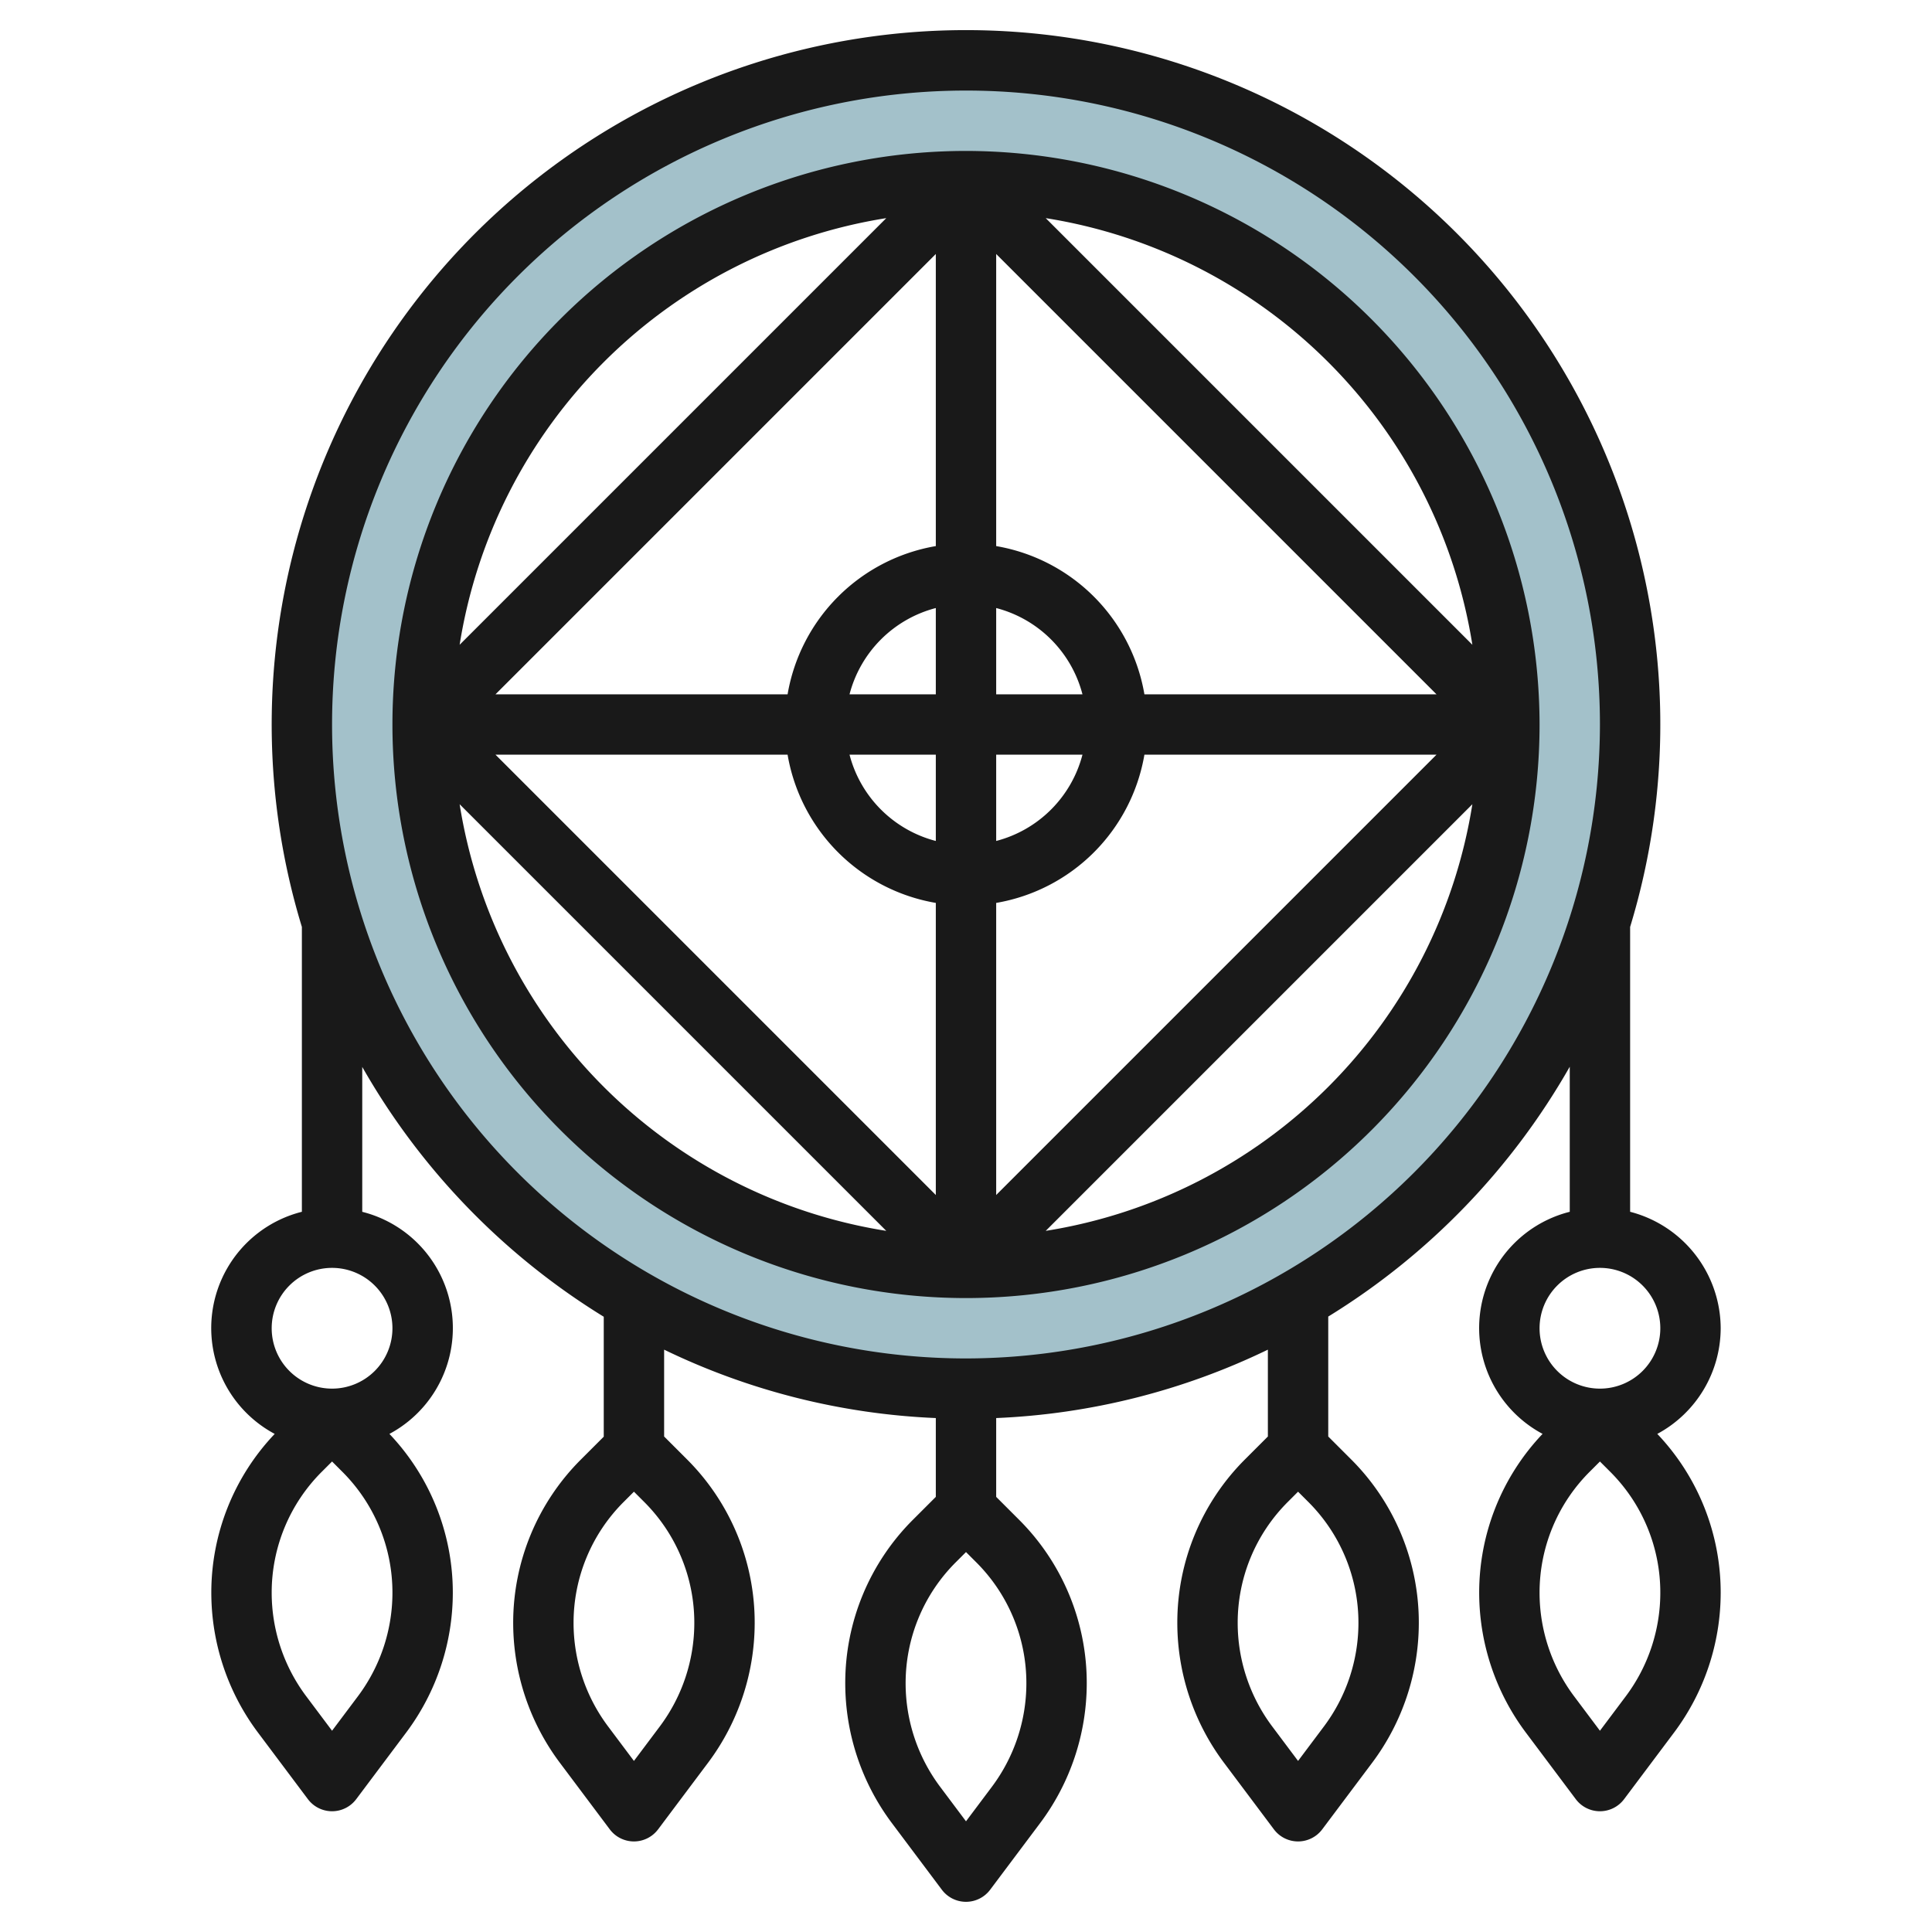
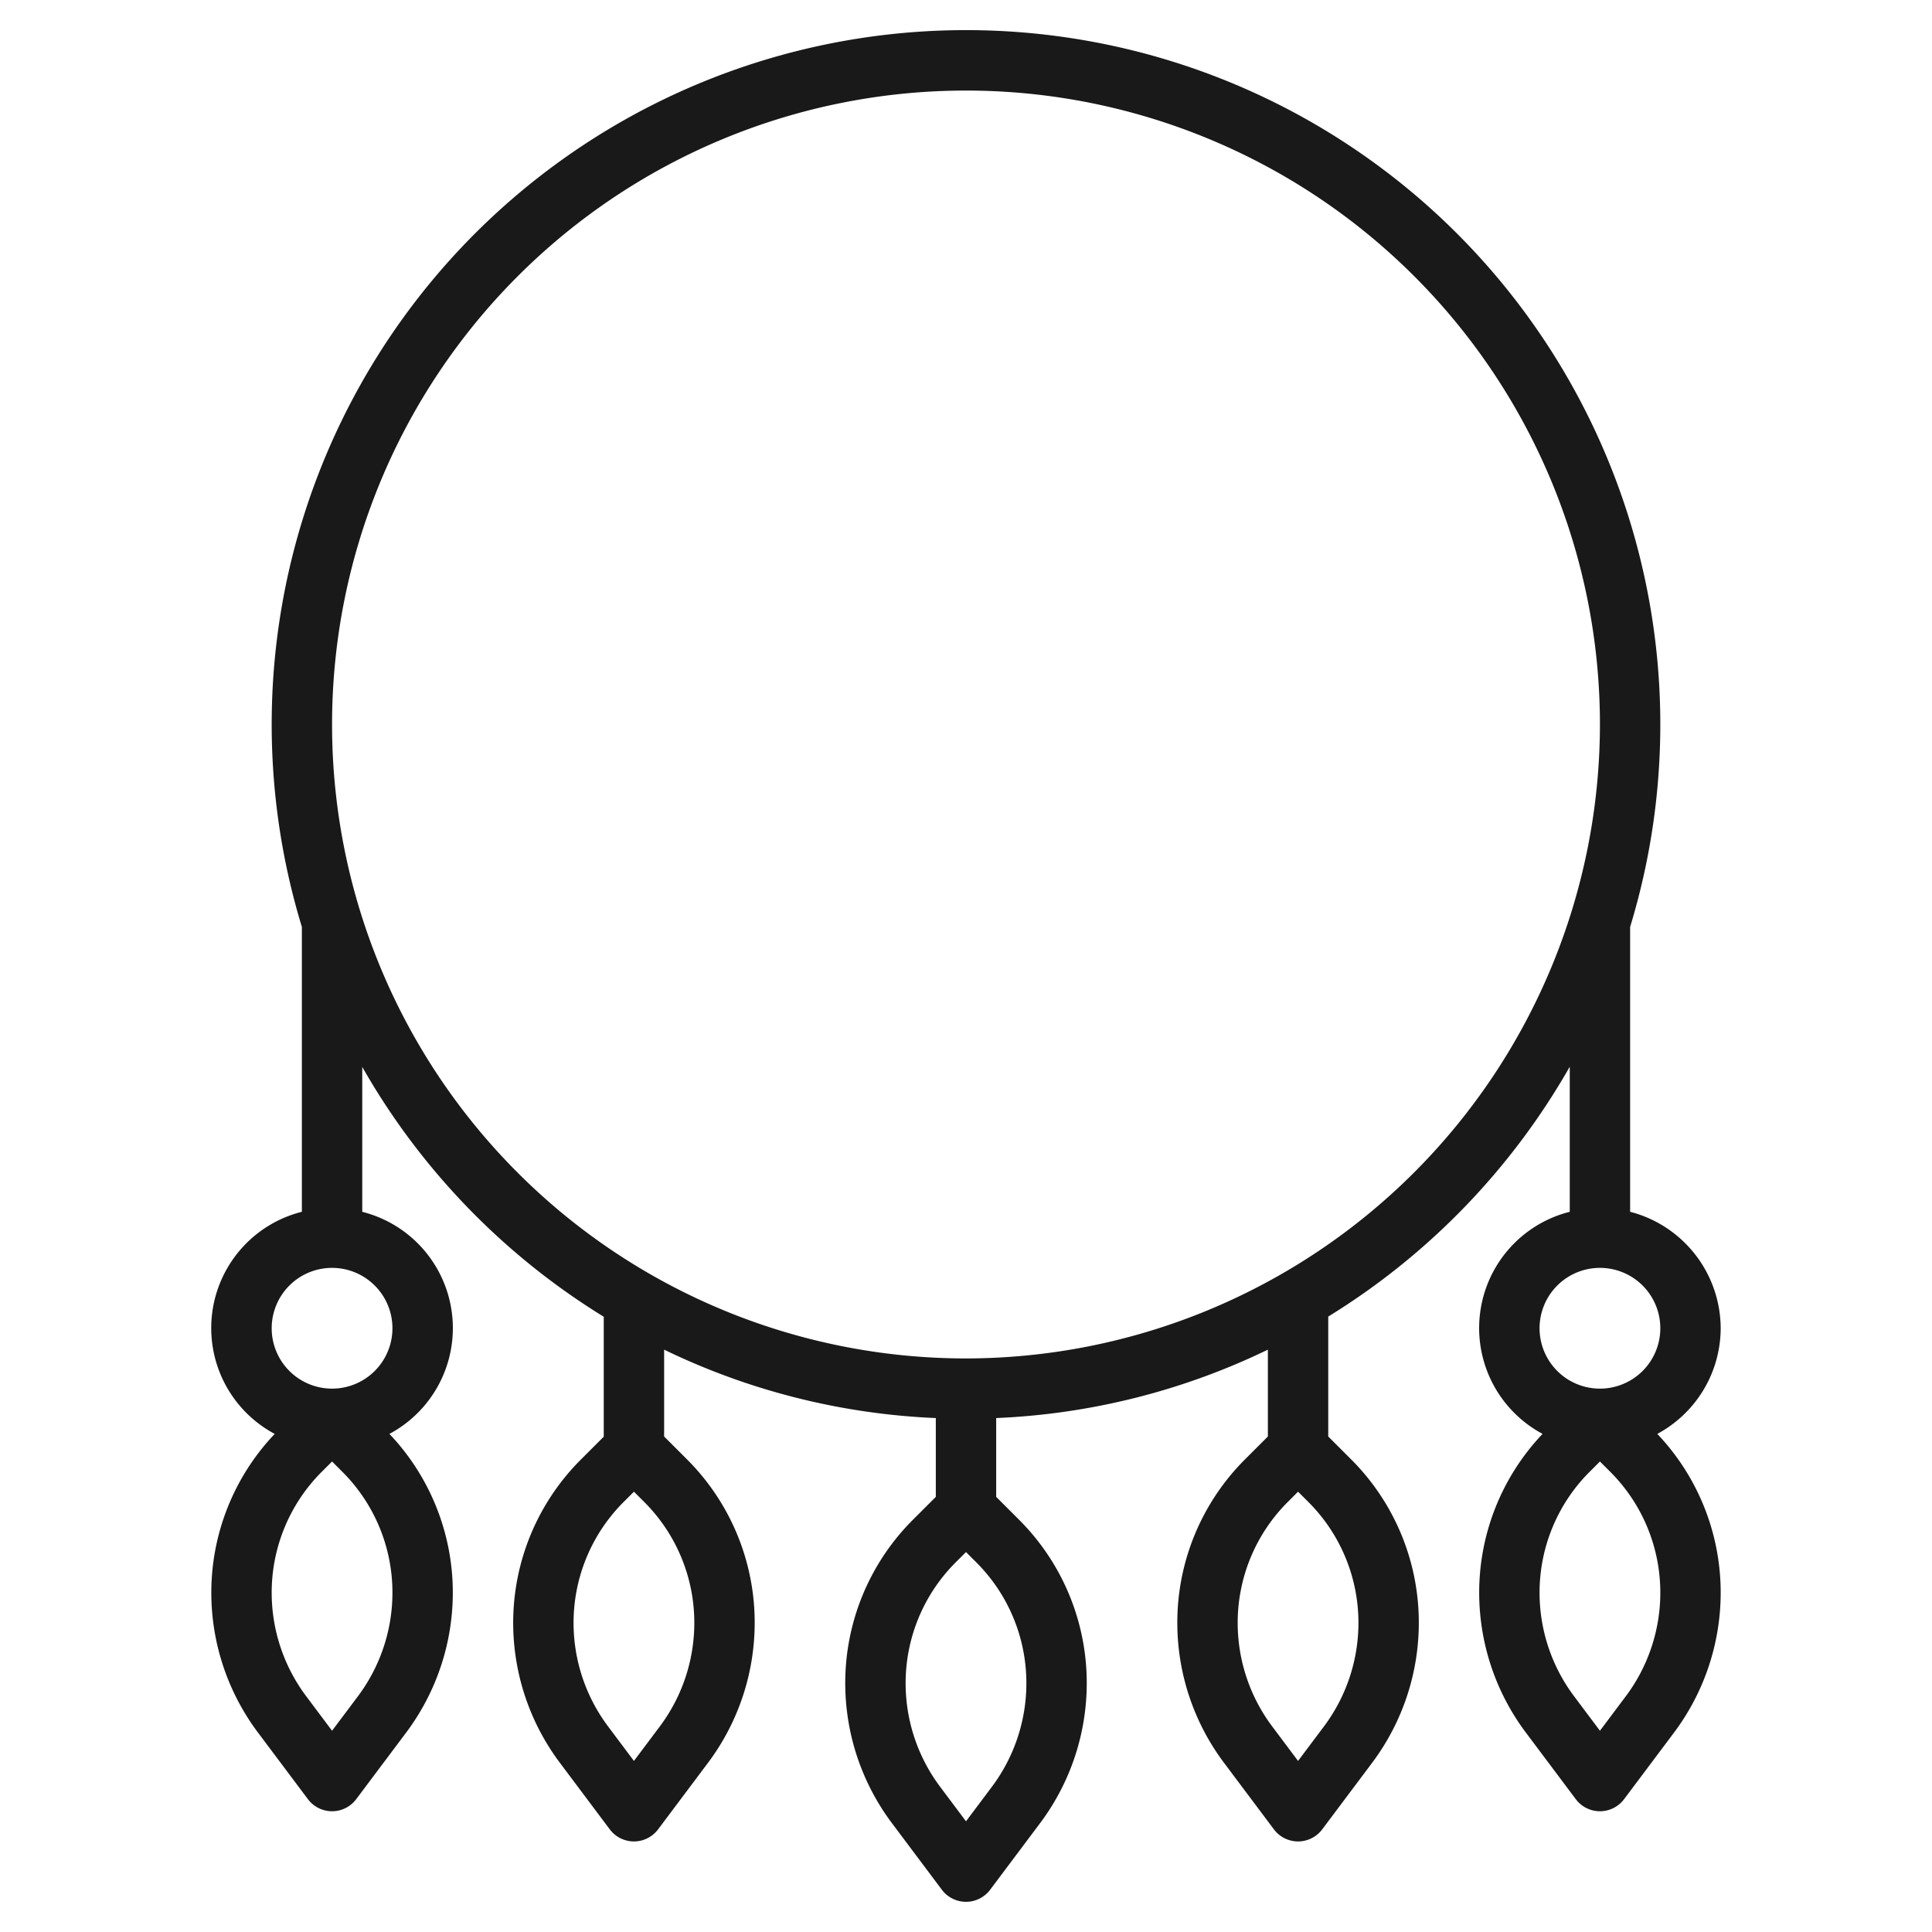
<svg xmlns="http://www.w3.org/2000/svg" id="Layer_3" data-name="Layer 3" viewBox="0 0 64 64" width="512" height="512">
-   <path d="M32,2A22,22,0,1,0,54,24,22,22,0,0,0,32,2Zm0,40A18,18,0,1,1,50,24,18,18,0,0,1,32,42Z" style="fill:#a3c1ca" />
-   <path d="M32,5A19,19,0,1,0,51,24,19.021,19.021,0,0,0,32,5Zm5.91,18A6.008,6.008,0,0,0,33,18.09V8.414L47.586,23ZM31,23H28.142A3.991,3.991,0,0,1,31,20.142Zm0,2v2.858A3.991,3.991,0,0,1,28.142,25Zm2,0h2.858A3.991,3.991,0,0,1,33,27.858Zm0-2V20.142A3.991,3.991,0,0,1,35.858,23Zm-2-4.91A6.008,6.008,0,0,0,26.09,23H16.414L31,8.414ZM26.09,25A6.008,6.008,0,0,0,31,29.91v9.676L16.414,25ZM33,29.91A6.008,6.008,0,0,0,37.91,25h9.676L33,39.586Zm15.774-8.551L34.641,7.226A17.013,17.013,0,0,1,48.774,21.359ZM29.359,7.226,15.226,21.359A17.013,17.013,0,0,1,29.359,7.226ZM15.226,26.641,29.359,40.774A17.013,17.013,0,0,1,15.226,26.641ZM34.641,40.774,48.774,26.641A17.013,17.013,0,0,1,34.641,40.774Z" style="fill:#191919" />
  <path d="M57,44a4,4,0,0,0-3-3.858V30.706a23,23,0,1,0-44,0v9.436A3.973,3.973,0,0,0,9.1,47.5,7.633,7.633,0,0,0,7,52.771a7.73,7.73,0,0,0,1.538,4.612L10.2,59.6a1,1,0,0,0,1.6,0l1.662-2.216A7.735,7.735,0,0,0,15,52.771,7.633,7.633,0,0,0,12.9,47.5a3.973,3.973,0,0,0-.9-7.357v-4.8a23.172,23.172,0,0,0,8,8.276v3.973l-.748.748A7.639,7.639,0,0,0,17,53.771a7.73,7.73,0,0,0,1.538,4.612L20.2,60.6a1,1,0,0,0,1.6,0l1.662-2.216A7.735,7.735,0,0,0,25,53.771a7.639,7.639,0,0,0-2.252-5.437L22,47.586V44.709a22.843,22.843,0,0,0,9,2.266v2.611l-.748.748A7.639,7.639,0,0,0,28,55.771a7.73,7.73,0,0,0,1.538,4.612L31.2,62.6a1,1,0,0,0,1.6,0l1.662-2.216A7.735,7.735,0,0,0,36,55.771a7.639,7.639,0,0,0-2.252-5.437L33,49.586V46.975a22.843,22.843,0,0,0,9-2.266v2.877l-.748.748A7.639,7.639,0,0,0,39,53.771a7.73,7.73,0,0,0,1.538,4.612L42.2,60.6a1,1,0,0,0,1.6,0l1.662-2.216A7.735,7.735,0,0,0,47,53.771a7.639,7.639,0,0,0-2.252-5.437L44,47.586V43.613a23.172,23.172,0,0,0,8-8.276v4.805a3.973,3.973,0,0,0-.9,7.357A7.633,7.633,0,0,0,49,52.771a7.73,7.73,0,0,0,1.538,4.612L52.2,59.6a1,1,0,0,0,1.6,0l1.662-2.216A7.735,7.735,0,0,0,57,52.771,7.633,7.633,0,0,0,54.9,47.5,3.986,3.986,0,0,0,57,44ZM11.862,56.184,11,57.333l-.862-1.15A5.72,5.72,0,0,1,9,52.771a5.653,5.653,0,0,1,1.666-4.023L11,48.414l.334.334A5.653,5.653,0,0,1,13,52.771,5.725,5.725,0,0,1,11.862,56.184ZM13,44a2,2,0,1,1-2-2A2,2,0,0,1,13,44Zm10,9.771a5.725,5.725,0,0,1-1.138,3.413L21,58.333l-.862-1.15A5.72,5.72,0,0,1,19,53.771a5.653,5.653,0,0,1,1.666-4.023L21,49.414l.334.334A5.653,5.653,0,0,1,23,53.771Zm22,0a5.725,5.725,0,0,1-1.138,3.413L43,58.333l-.862-1.15A5.72,5.72,0,0,1,41,53.771a5.653,5.653,0,0,1,1.666-4.023L43,49.414l.334.334A5.653,5.653,0,0,1,45,53.771Zm-11,2a5.725,5.725,0,0,1-1.138,3.413L32,60.333l-.862-1.15A5.72,5.72,0,0,1,30,55.771a5.653,5.653,0,0,1,1.666-4.023L32,51.414l.334.334A5.653,5.653,0,0,1,34,55.771ZM32,45A21,21,0,1,1,53,24,21.024,21.024,0,0,1,32,45ZM53.862,56.184,53,57.333l-.862-1.15A5.72,5.72,0,0,1,51,52.771a5.653,5.653,0,0,1,1.666-4.023L53,48.414l.334.334A5.653,5.653,0,0,1,55,52.771,5.725,5.725,0,0,1,53.862,56.184ZM53,46a2,2,0,1,1,2-2A2,2,0,0,1,53,46Z" style="fill:#191919" />
</svg>